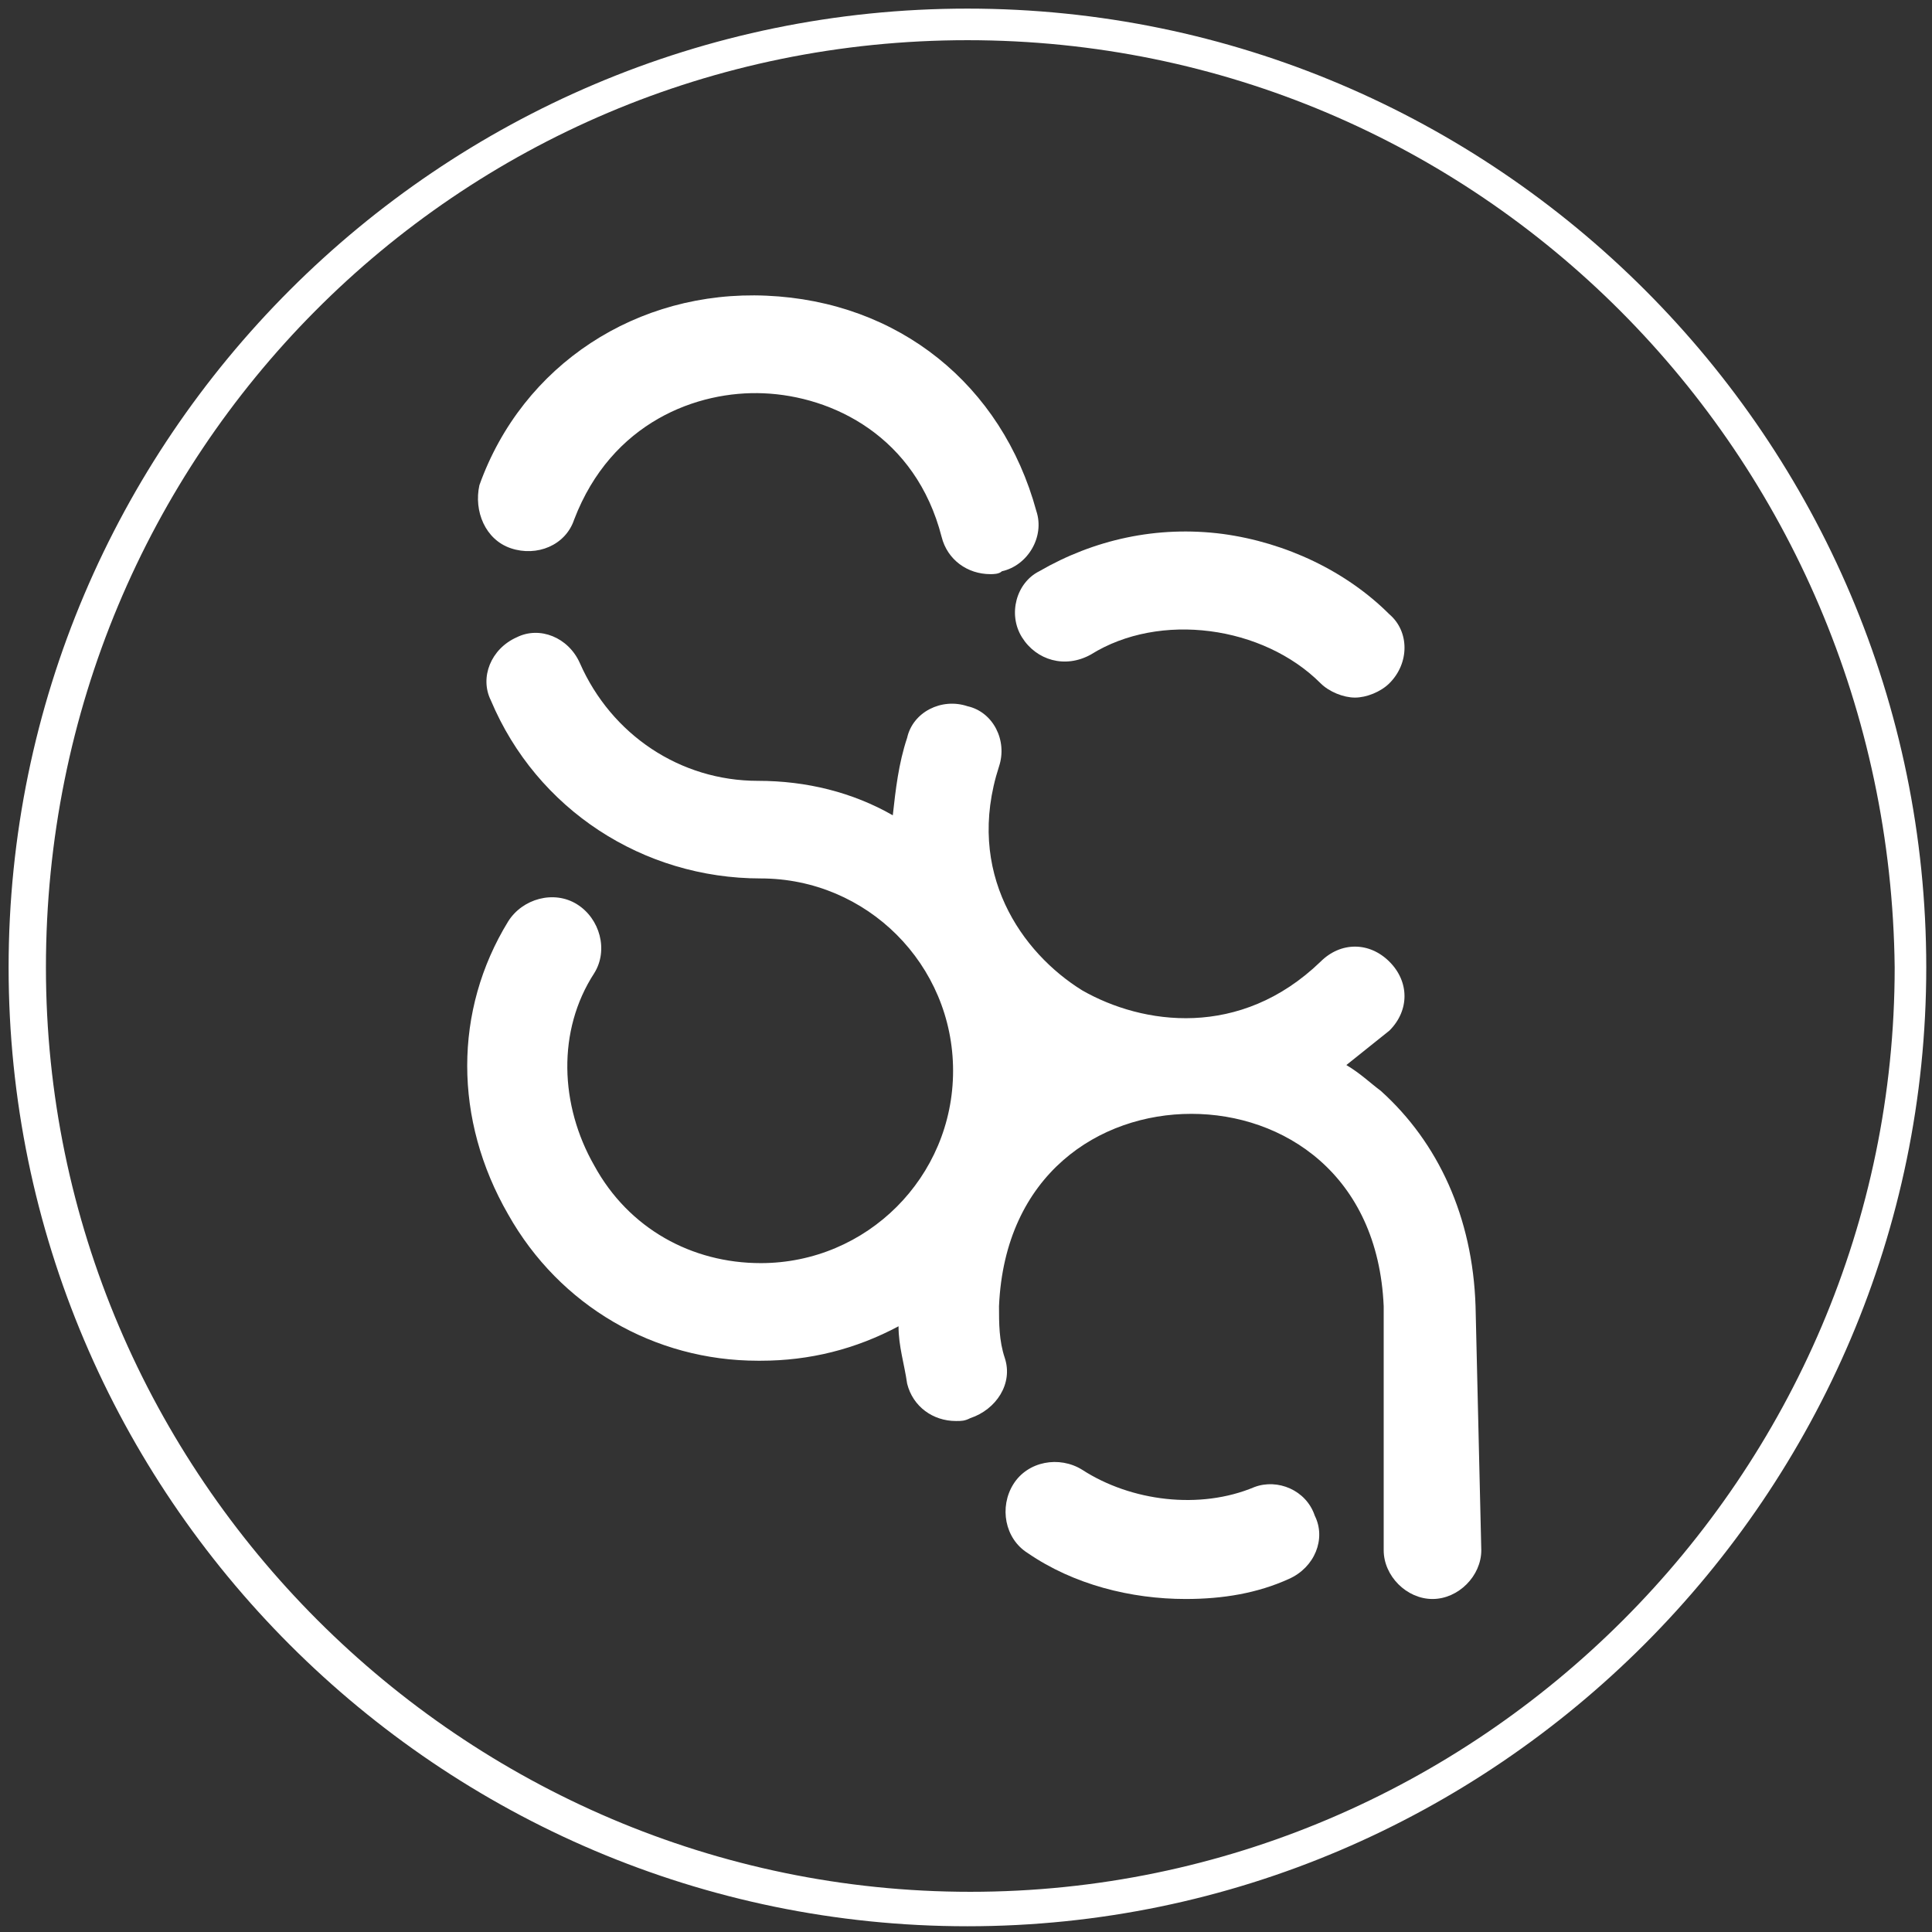
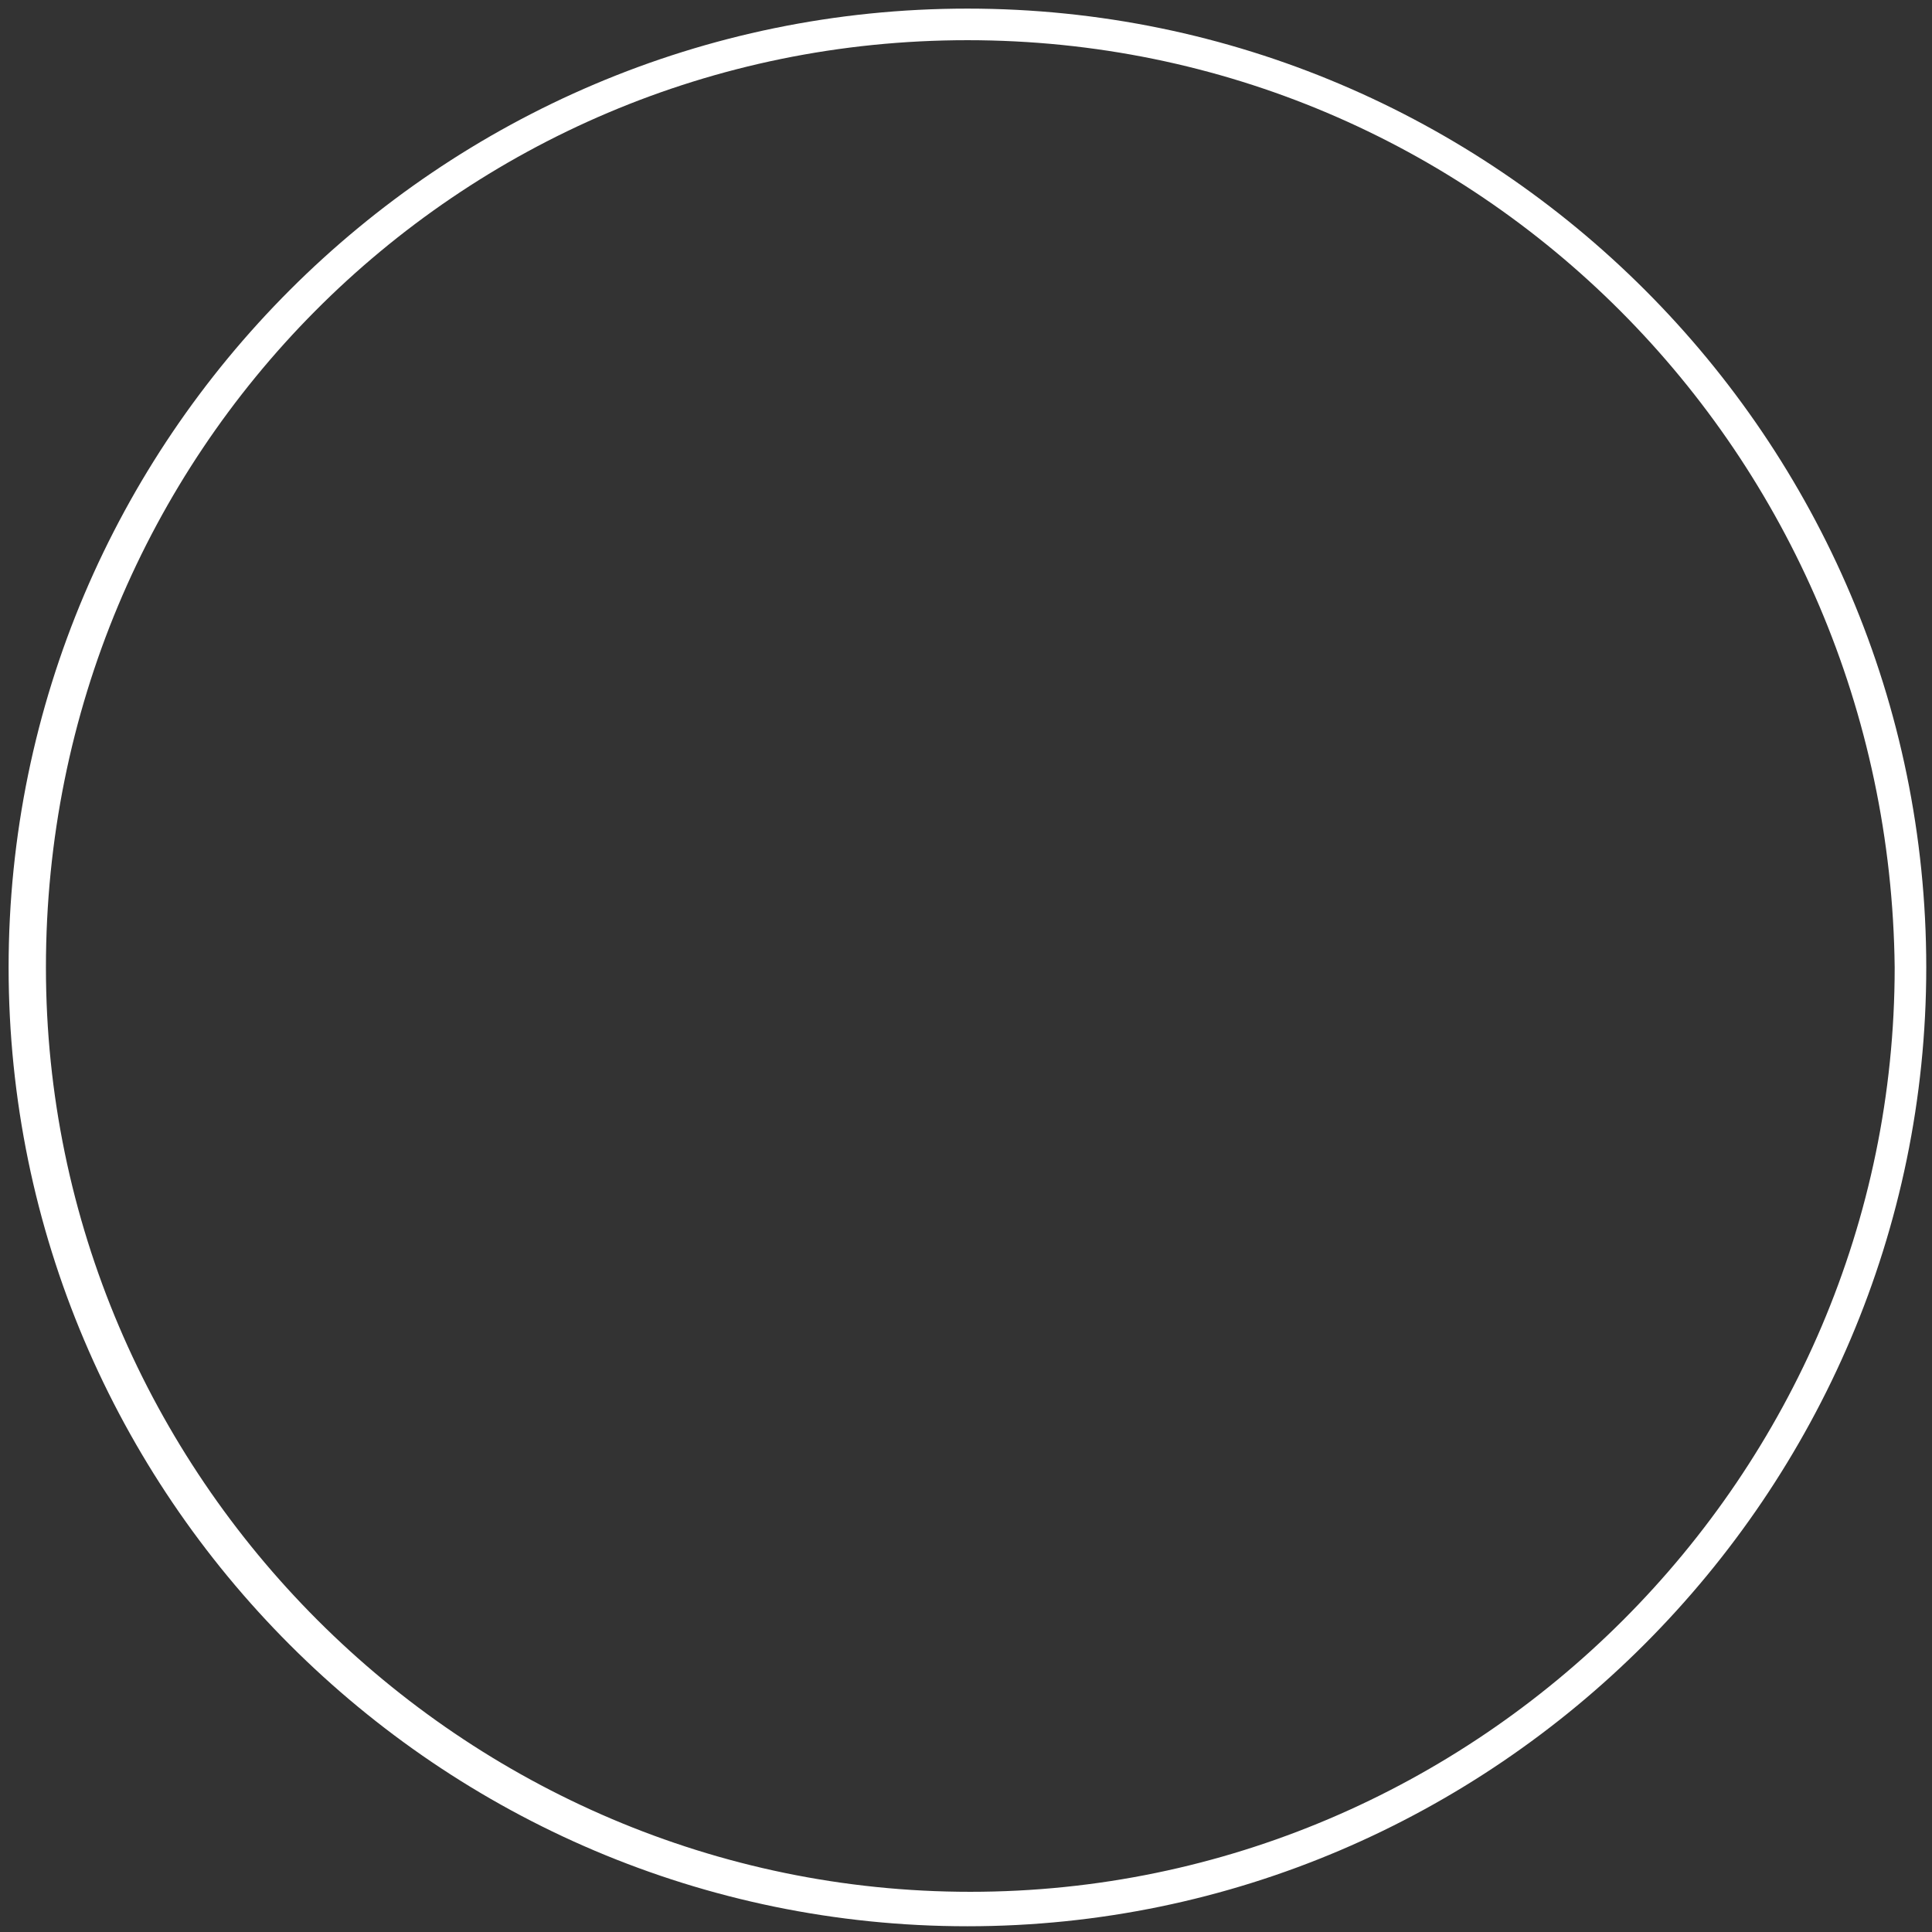
<svg xmlns="http://www.w3.org/2000/svg" version="1.1" id="Layer_1" x="0px" y="0px" viewBox="0 0 67.3 67.3" style="enable-background:new 0 0 67.3 67.3;" xml:space="preserve">
  <rect x="0" y="0" width="67.3" height="67.3" fill="#333333" stroke="none" />
  <style type="text/css">
	.st0{display:none;}
	.st1{display:inline;fill:#F1F2F2;}
	.st2{fill:#FFFFFF;}
</style>
  <g id="Layer_1_00000047047407472226187620000000475404571917032599_" class="st0">
-     <rect y="0" class="st1" width="67.3" height="67.3" />
-   </g>
+     </g>
  <g id="Layer_2_00000055692552073977029690000003488319562176273323_">
    <g id="Layer_2_3_">
      <g>
        <g>
          <path class="st2" d="M33.7,67.1c-18.4,0-33.4-15-33.4-33.4s15-33.4,33.4-33.4s33.4,15,33.4,33.4C67.1,52,52.1,67.1,33.7,67.1z       M33.7,1.4C15.9,1.4,1.6,15.8,1.6,33.7c0,17.7,14.5,32.2,32.2,32.2S66,51.4,66,33.7C65.8,15.8,51.5,1.4,33.7,1.4z" />
        </g>
      </g>
    </g>
  </g>
  <g>
-     <path class="st2" d="M35.6,22.2c0.5,0.8,1.5,1.1,2.4,0.6c2.4-1.5,6-1,8,1c0.3,0.3,0.8,0.5,1.2,0.5c0.4,0,0.9-0.2,1.2-0.5   c0.7-0.7,0.7-1.8,0-2.4c-1.5-1.5-3.6-2.5-5.8-2.8c-2.3-0.3-4.5,0.2-6.4,1.3C35.4,20.3,35.1,21.4,35.6,22.2" />
-     <path class="st2" d="M17.8,19.1c0.9,0.3,1.9-0.1,2.2-1c1.3-3.4,4.3-4.5,6.6-4.4c2.4,0.1,5.3,1.5,6.2,5c0.2,0.8,0.9,1.3,1.7,1.3   c0.1,0,0.3,0,0.4-0.1c0.9-0.2,1.5-1.2,1.2-2.1c-1.2-4.4-4.8-7.3-9.4-7.5c-4.5-0.2-8.5,2.4-10,6.6C16.5,17.8,16.9,18.8,17.8,19.1" />
-     <path class="st2" d="M51.4,45.5c-0.1-3.1-1.3-5.7-3.3-7.5c-0.4-0.3-0.7-0.6-1.2-0.9c0.5-0.4,1-0.8,1.5-1.2c0.7-0.7,0.7-1.7,0-2.4   c-0.7-0.7-1.7-0.7-2.4,0c-2.8,2.7-6.2,2.2-8.3,1c-2.1-1.3-4.1-4.1-2.9-7.8c0.3-0.9-0.2-1.9-1.1-2.1c-0.9-0.3-1.9,0.2-2.1,1.1   c-0.3,0.9-0.4,1.8-0.5,2.7c-1.4-0.8-3-1.2-4.7-1.2c-2.7,0-5.1-1.6-6.2-4.1c-0.4-0.9-1.4-1.3-2.2-0.9c-0.9,0.4-1.3,1.4-0.9,2.2   c1.6,3.8,5.3,6.2,9.4,6.2c3.7,0,6.7,3,6.7,6.7c0,3.7-3,6.7-6.7,6.7c0,0,0,0,0,0c-2.4,0-4.6-1.2-5.8-3.4c-1.2-2.1-1.3-4.7,0-6.7   c0.5-0.8,0.2-1.9-0.6-2.4c-0.8-0.5-1.9-0.2-2.4,0.6c-1.9,3.1-1.9,6.9,0,10.2c1.8,3.2,5.1,5.1,8.7,5.1c0,0,0.1,0,0.1,0   c1.7,0,3.3-0.4,4.8-1.2c0,0.7,0.2,1.3,0.3,2c0.2,0.8,0.9,1.3,1.7,1.3c0.2,0,0.3,0,0.5-0.1c0.9-0.3,1.5-1.2,1.2-2.1   c-0.2-0.6-0.2-1.2-0.2-1.8c0.2-4.6,3.5-6.7,6.7-6.7h0c3.2,0,6.5,2.1,6.7,6.7V54c0,0.9,0.8,1.7,1.7,1.7c0.9,0,1.7-0.8,1.7-1.7   L51.4,45.5C51.4,45.5,51.4,45.5,51.4,45.5" />
-     <path class="st2" d="M43.7,51.8c-1.9,0.8-4.3,0.5-6-0.6c-0.8-0.5-1.9-0.3-2.4,0.5c-0.5,0.8-0.3,1.9,0.5,2.4   c1.6,1.1,3.6,1.6,5.5,1.6c1.3,0,2.5-0.2,3.6-0.7c0.9-0.4,1.3-1.4,0.9-2.2C45.5,51.9,44.5,51.5,43.7,51.8" />
-   </g>
+     </g>
</svg>